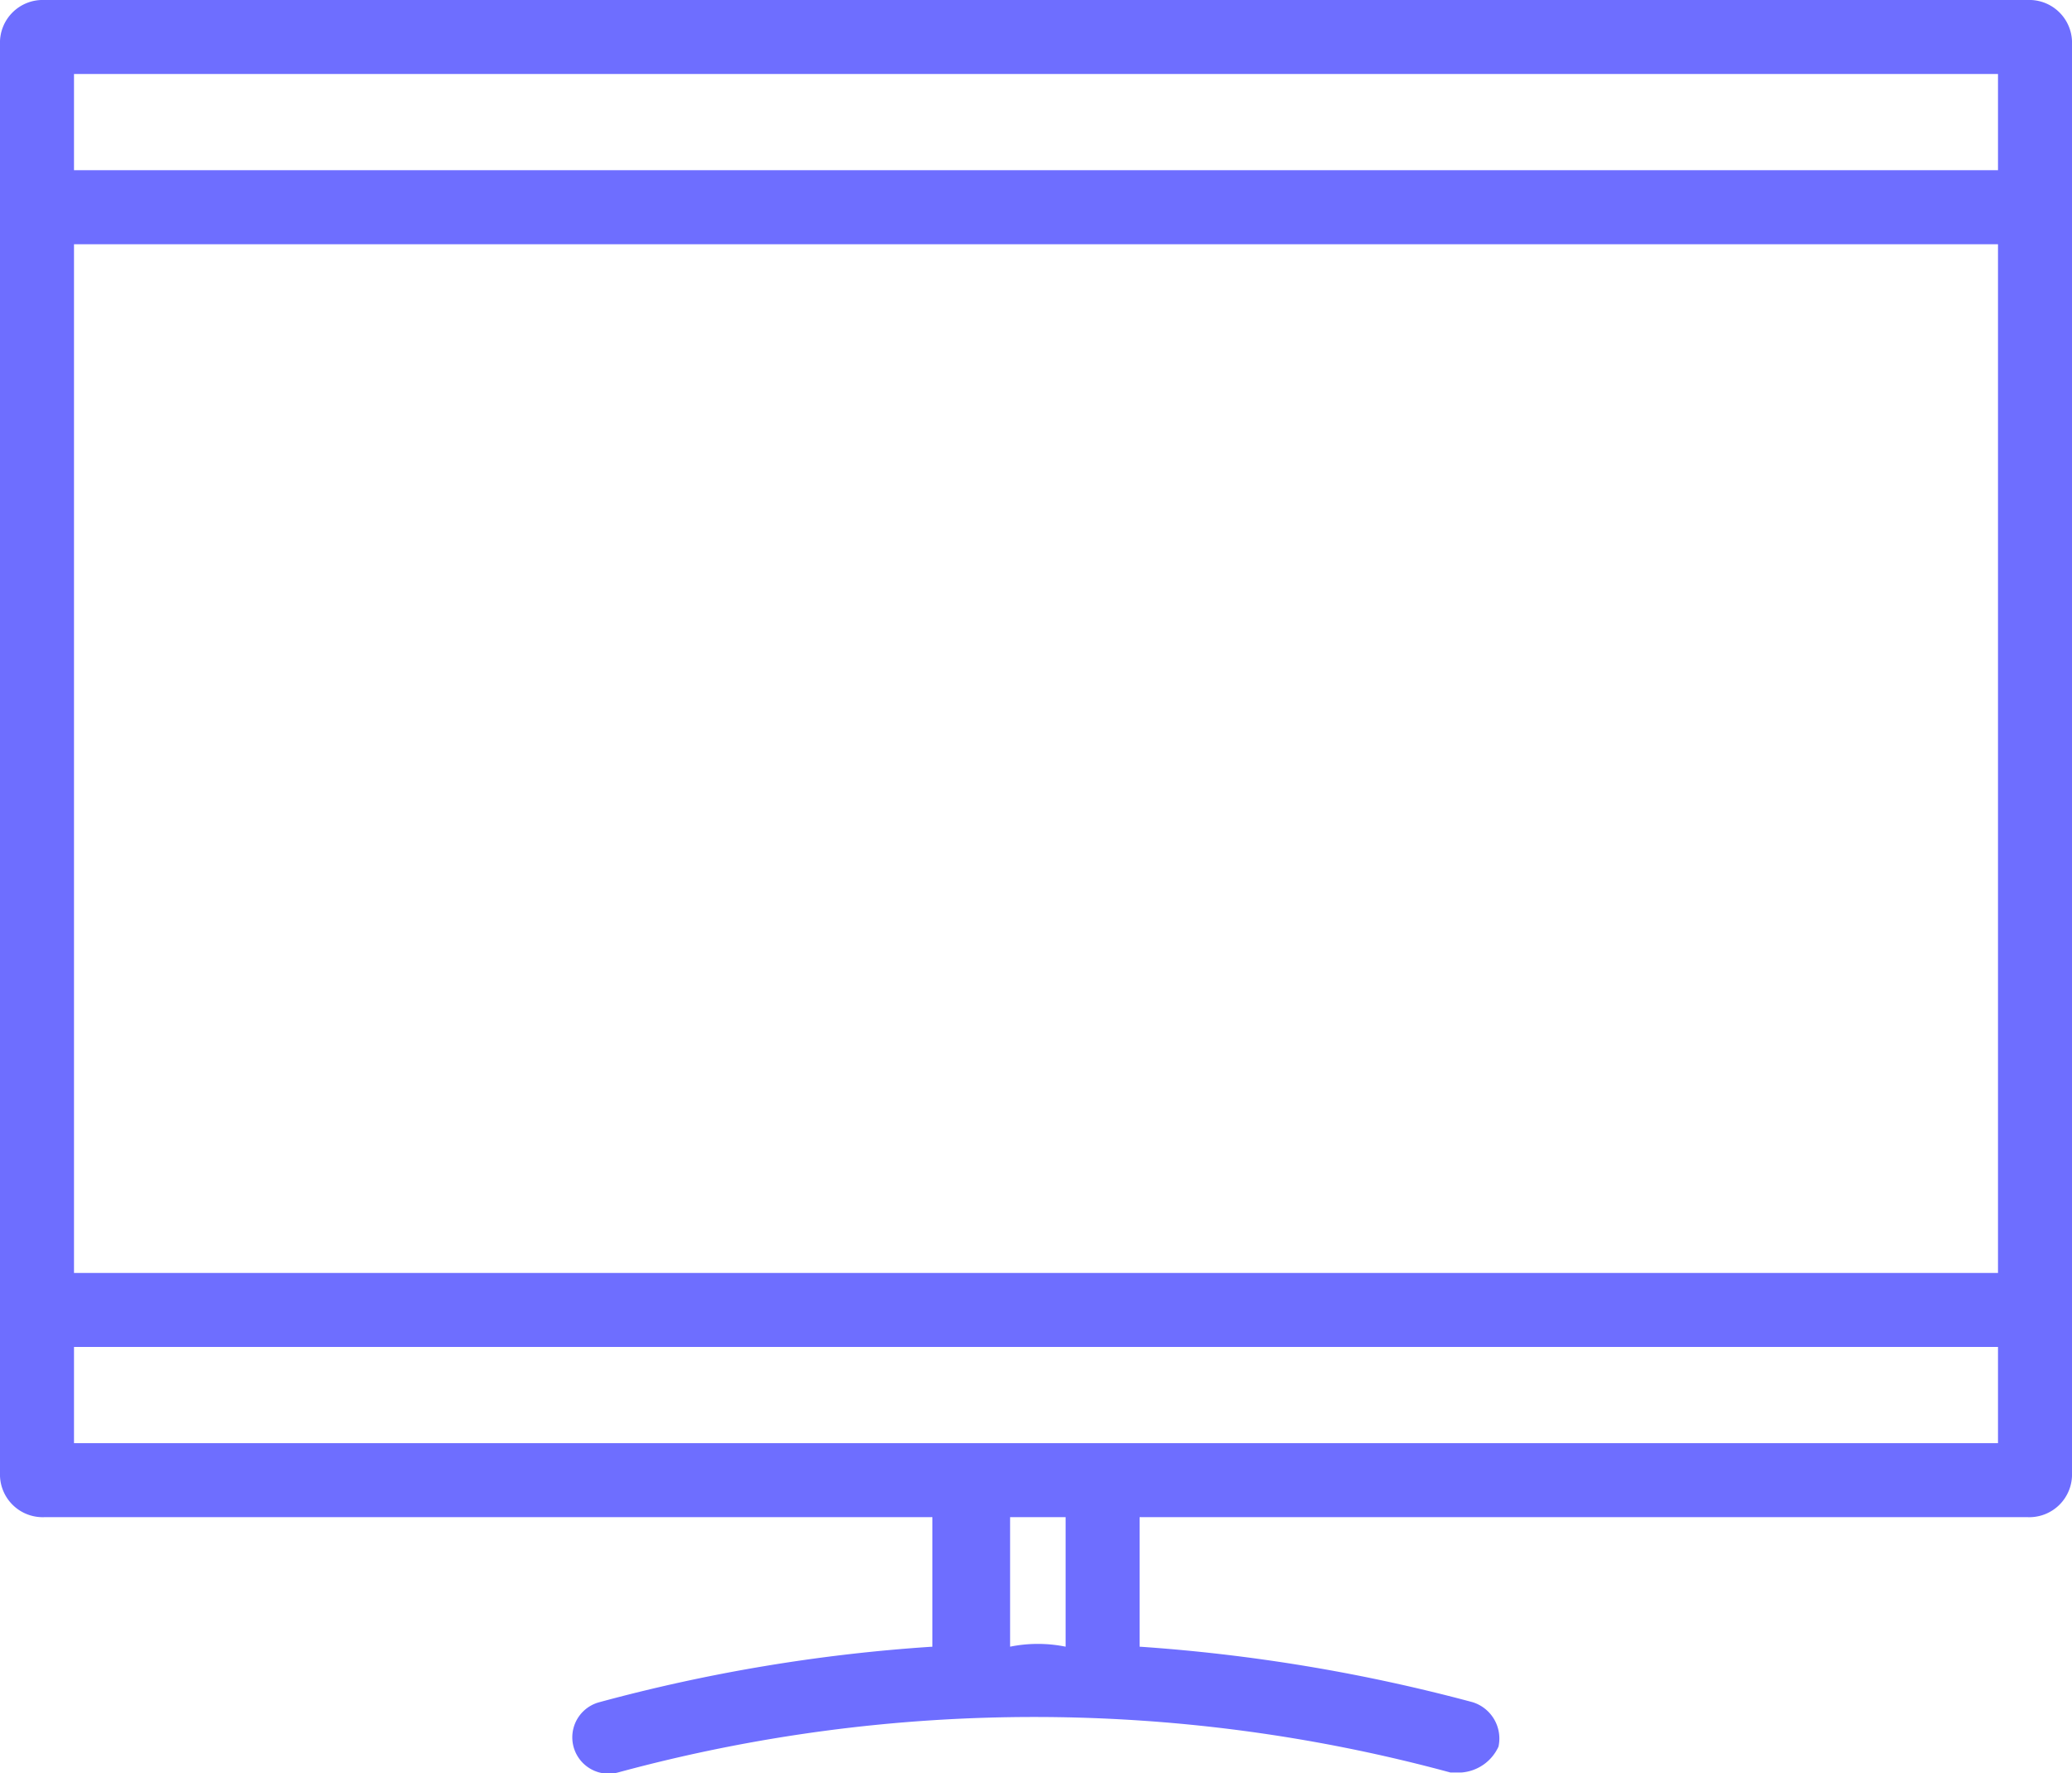
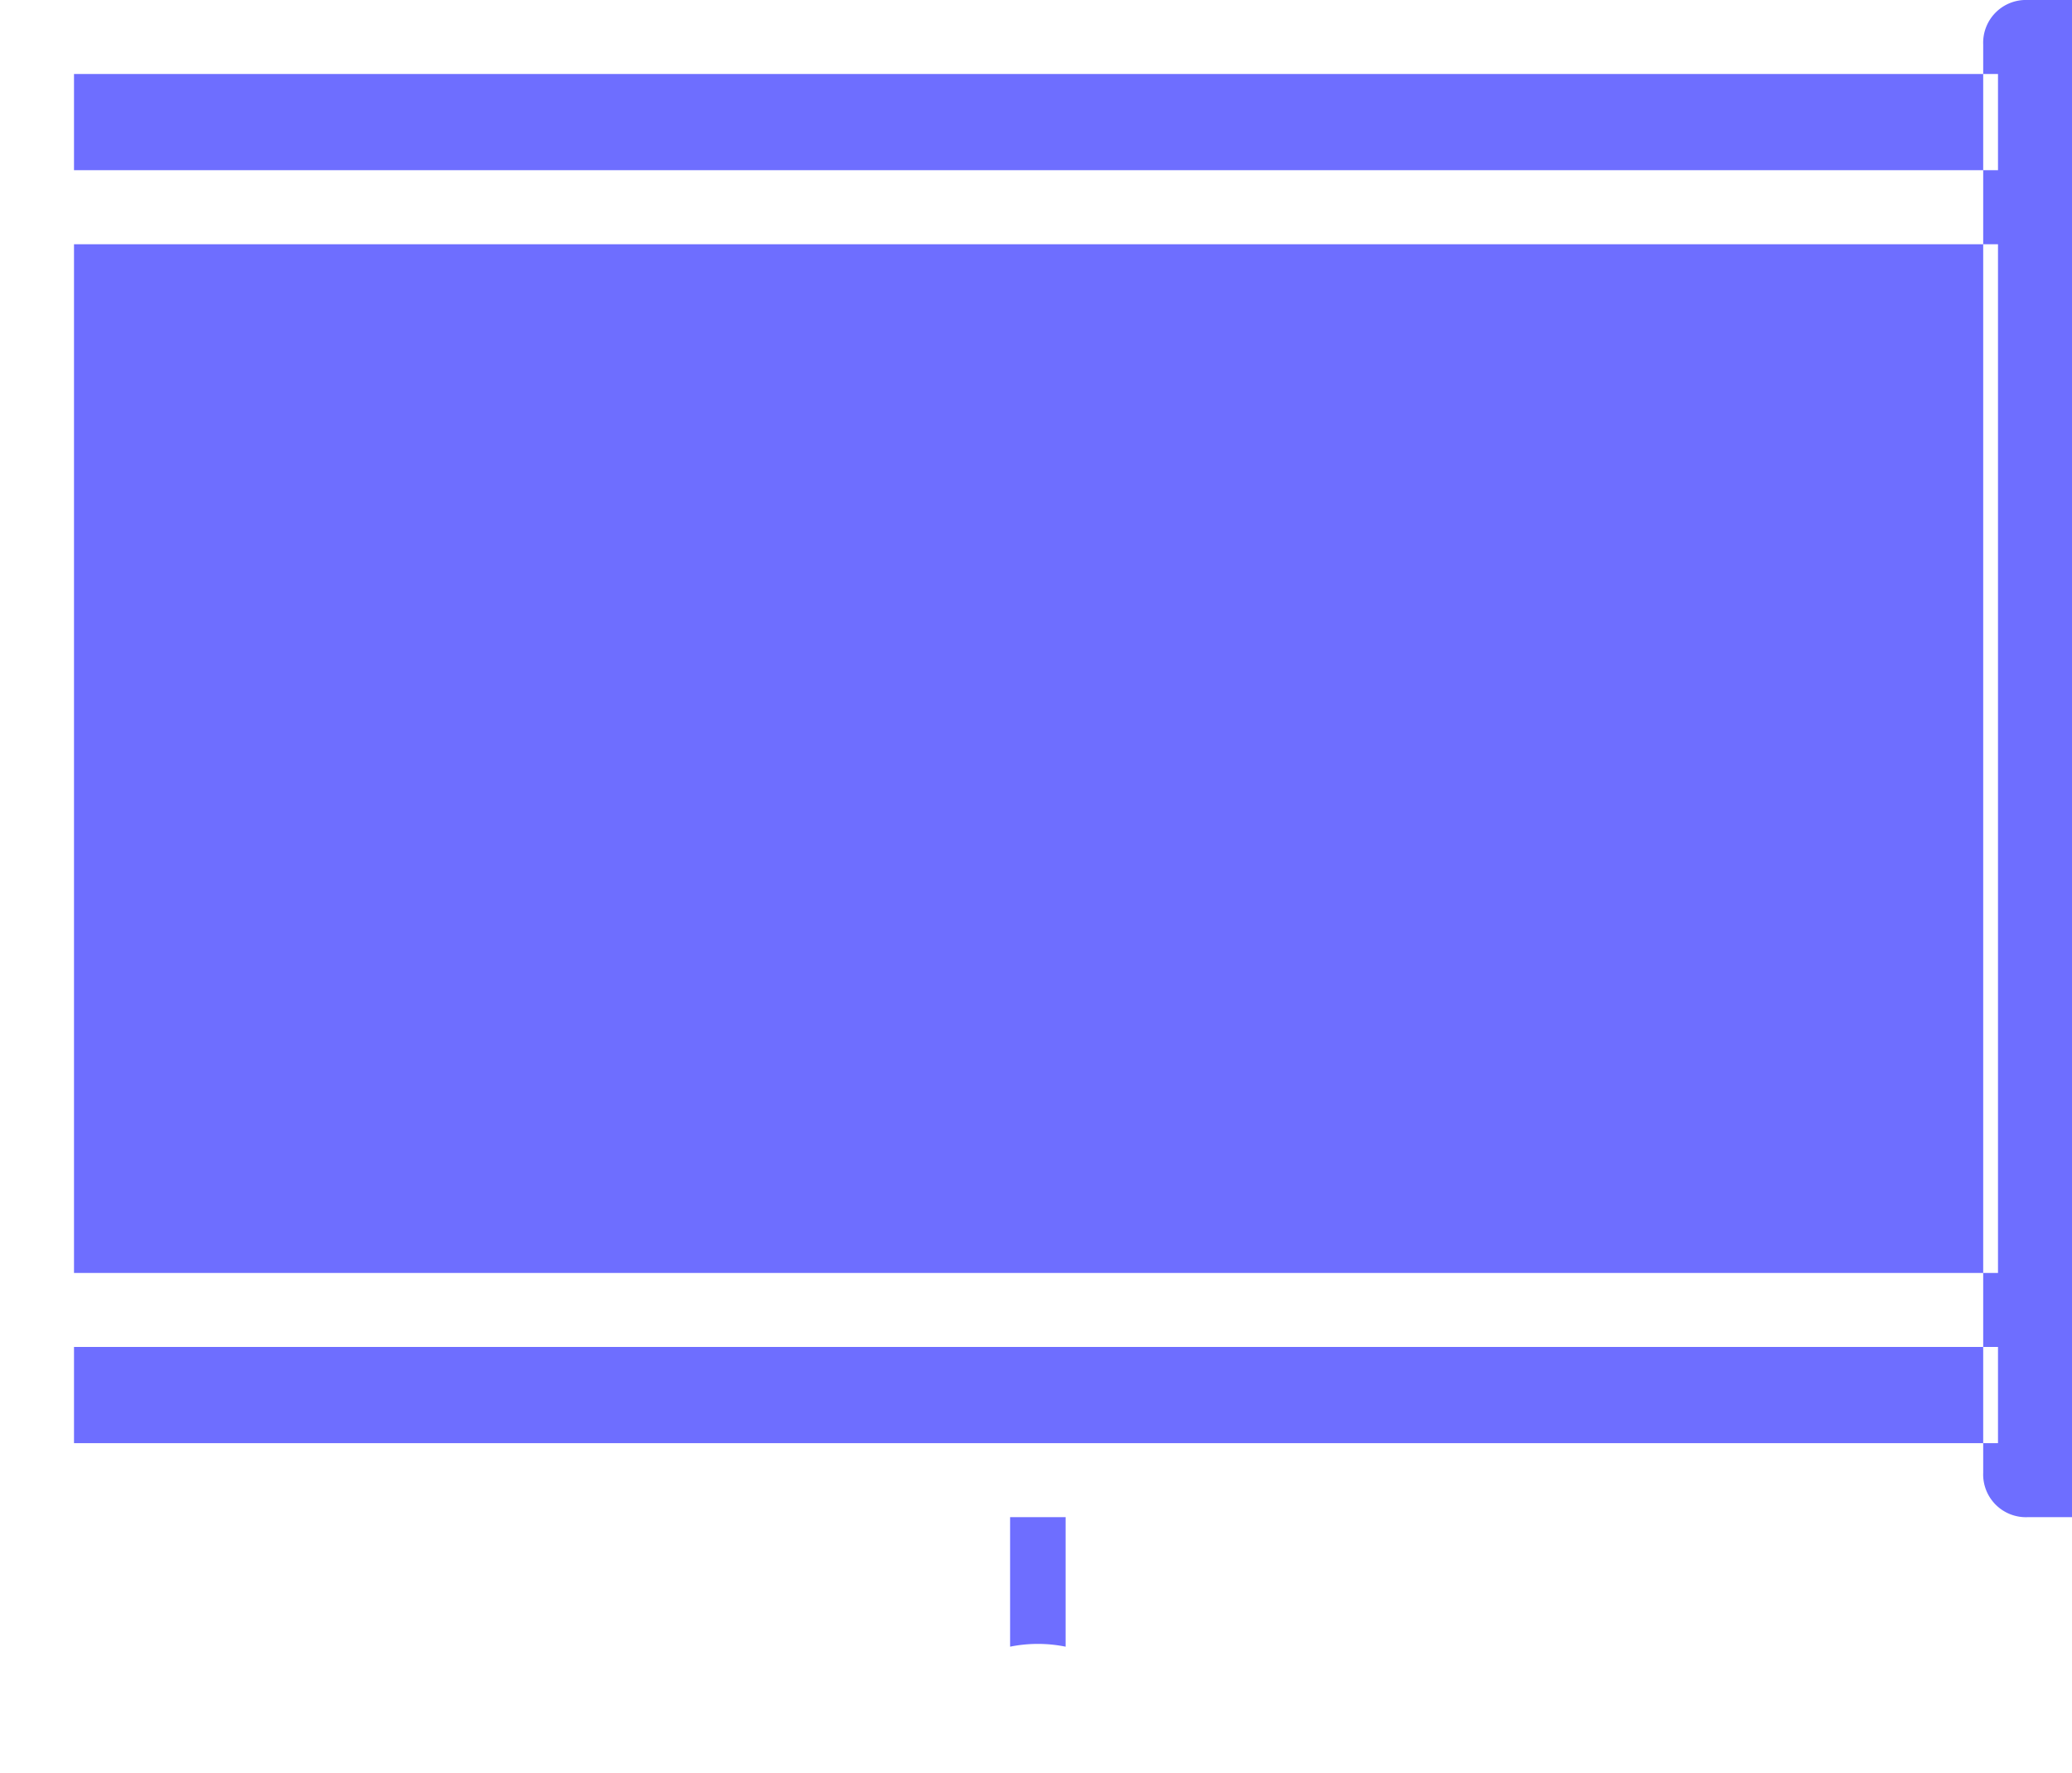
<svg xmlns="http://www.w3.org/2000/svg" width="56" height="47.919" viewBox="0 0 56 47.919">
-   <path id="모션그래픽" d="M162.8,444H109.2a1.155,1.155,0,0,0-1.2,1.2v38.6a1.155,1.155,0,0,0,1.2,1.2h24v3.5a45.737,45.737,0,0,0-9,1.5.982.982,0,0,0,.5,1.9,42.937,42.937,0,0,1,22.5,0h.3a1.2,1.2,0,0,0,1-.7,1.028,1.028,0,0,0-.7-1.2,47,47,0,0,0-9-1.5V485h24a1.155,1.155,0,0,0,1.2-1.2V445.2A1.155,1.155,0,0,0,162.8,444Zm-27.5,44.5V485h1.5v3.5A3.778,3.778,0,0,0,135.3,488.5ZM162,446v2.6H110V446Zm0,4.6v27.8H110V450.6ZM110,483v-2.6h52V483Z" transform="translate(-108 -444)" fill="#6E6EFF" />
+   <path id="모션그래픽" d="M162.8,444a1.155,1.155,0,0,0-1.2,1.2v38.6a1.155,1.155,0,0,0,1.2,1.2h24v3.5a45.737,45.737,0,0,0-9,1.5.982.982,0,0,0,.5,1.9,42.937,42.937,0,0,1,22.5,0h.3a1.2,1.2,0,0,0,1-.7,1.028,1.028,0,0,0-.7-1.2,47,47,0,0,0-9-1.5V485h24a1.155,1.155,0,0,0,1.2-1.2V445.2A1.155,1.155,0,0,0,162.8,444Zm-27.5,44.5V485h1.5v3.5A3.778,3.778,0,0,0,135.3,488.5ZM162,446v2.6H110V446Zm0,4.6v27.8H110V450.6ZM110,483v-2.6h52V483Z" transform="translate(-108 -444)" fill="#6E6EFF" />
</svg>